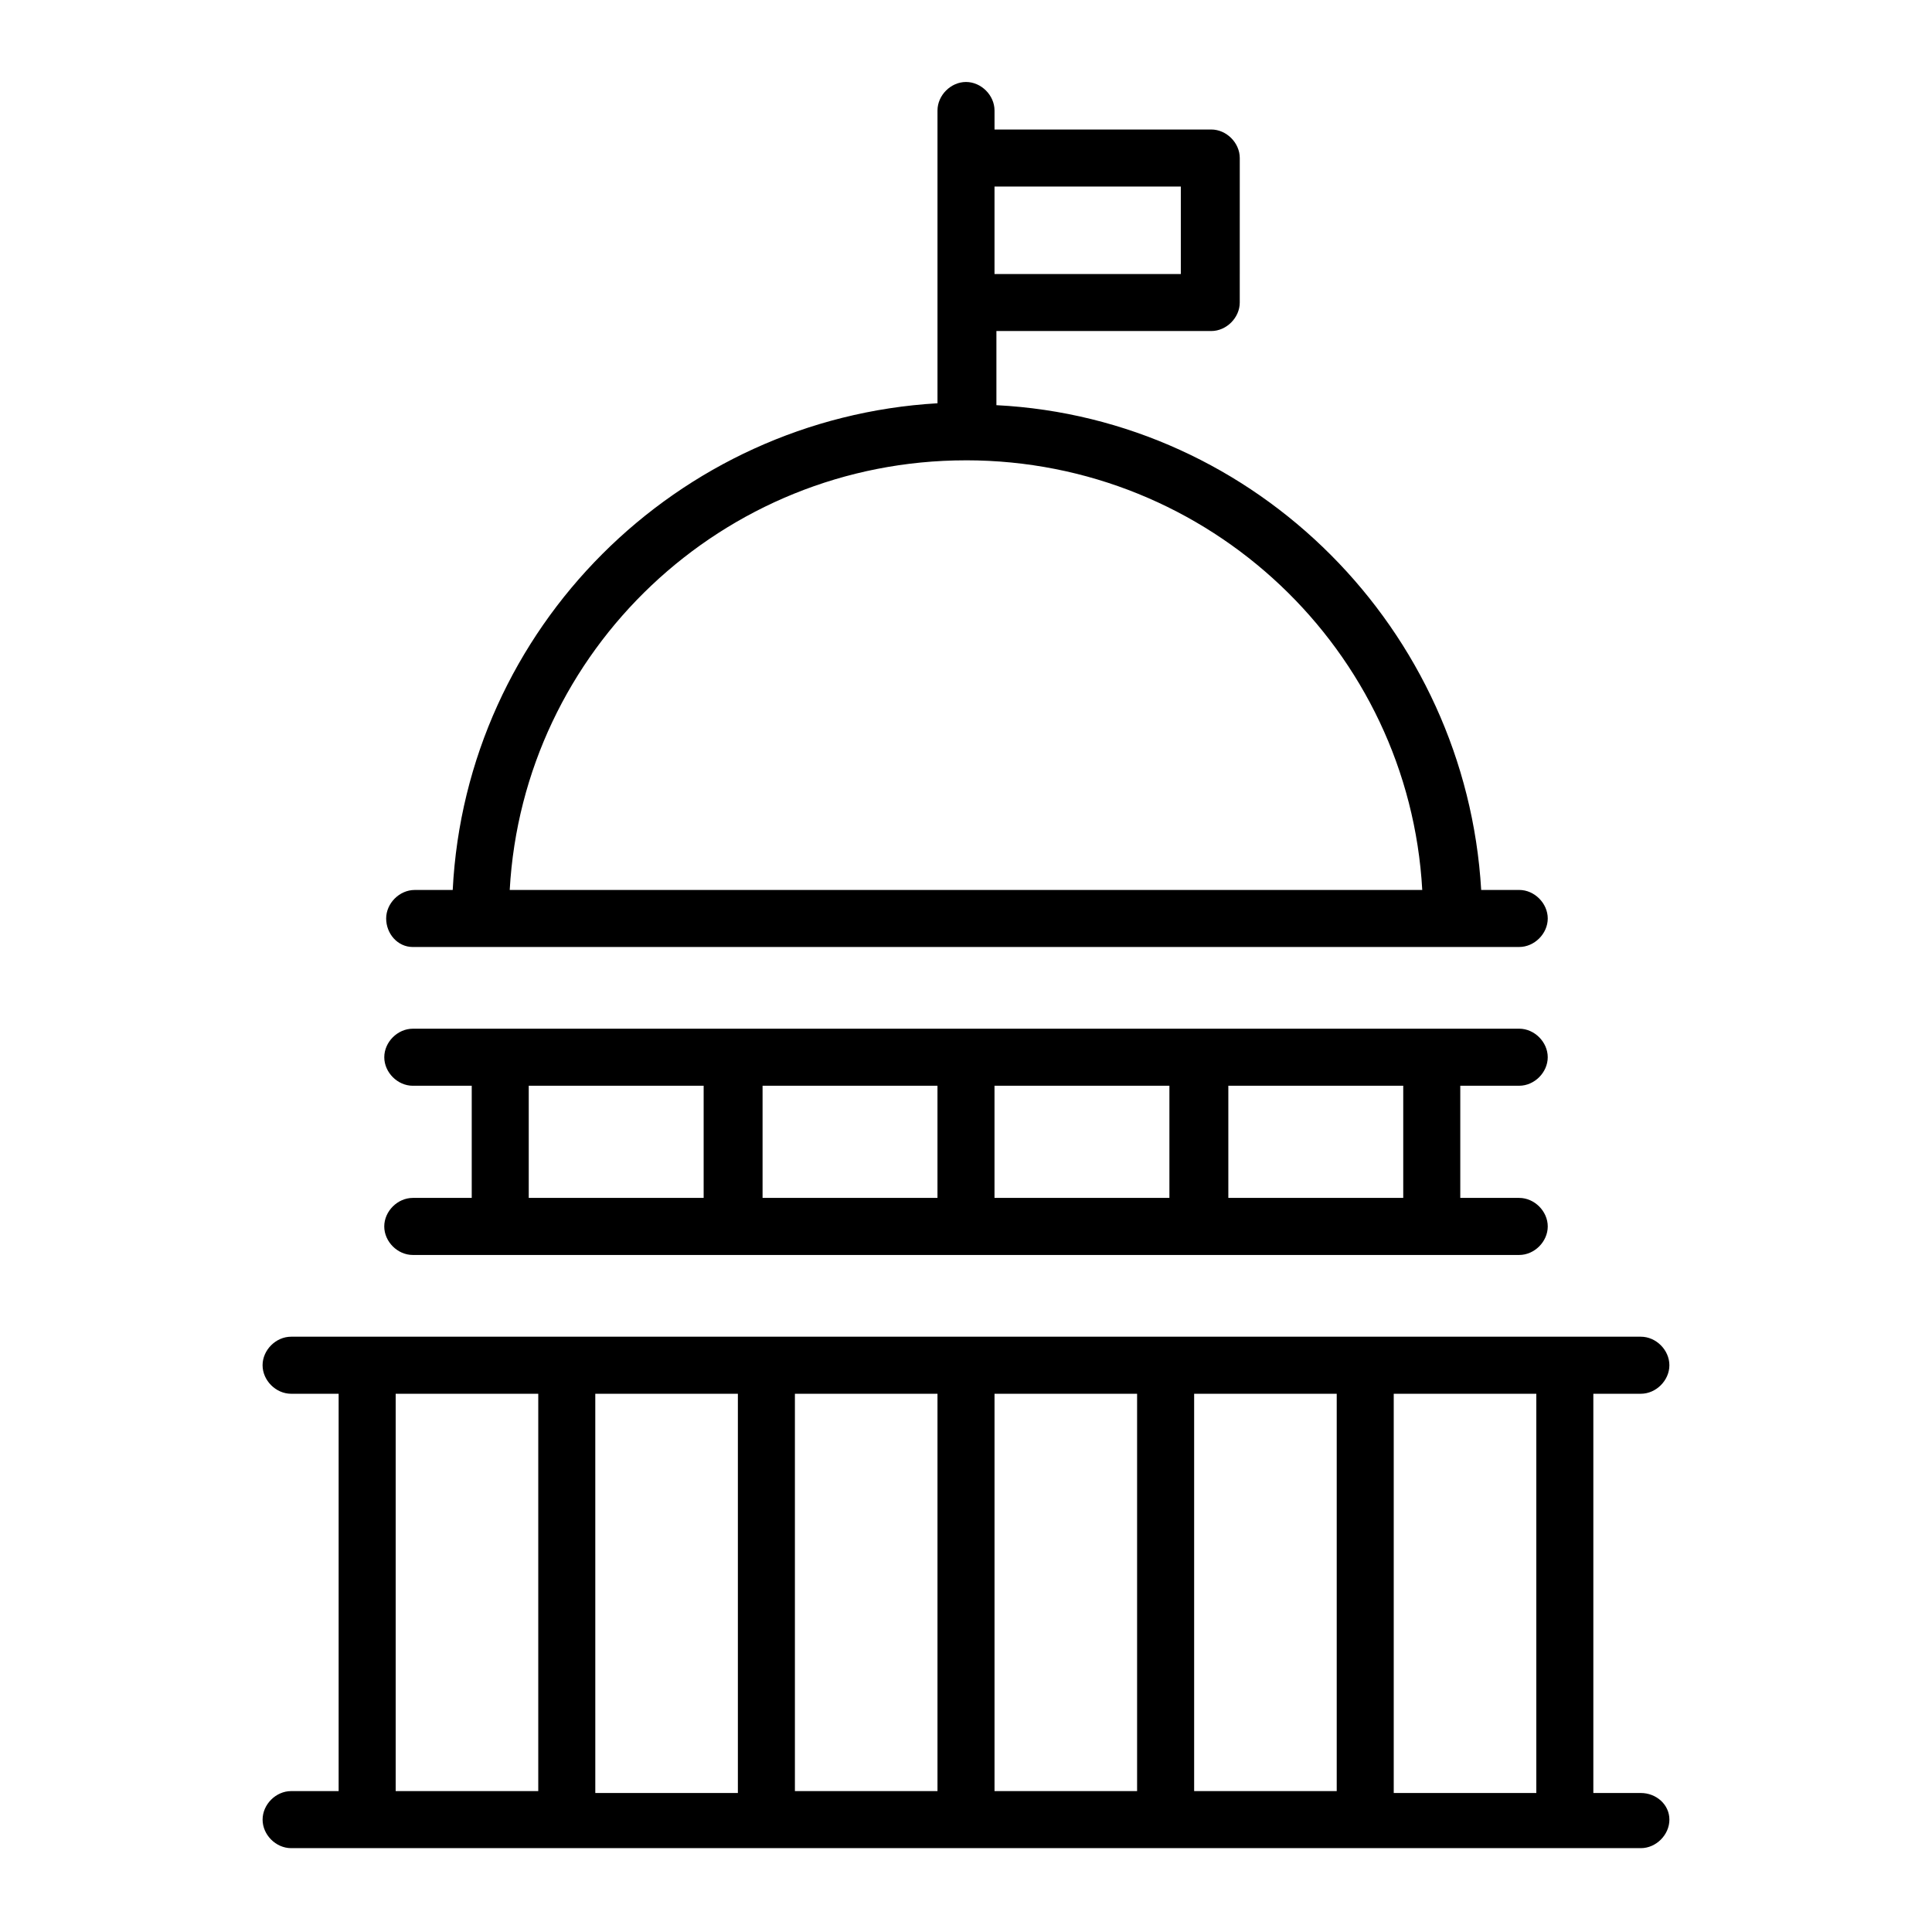
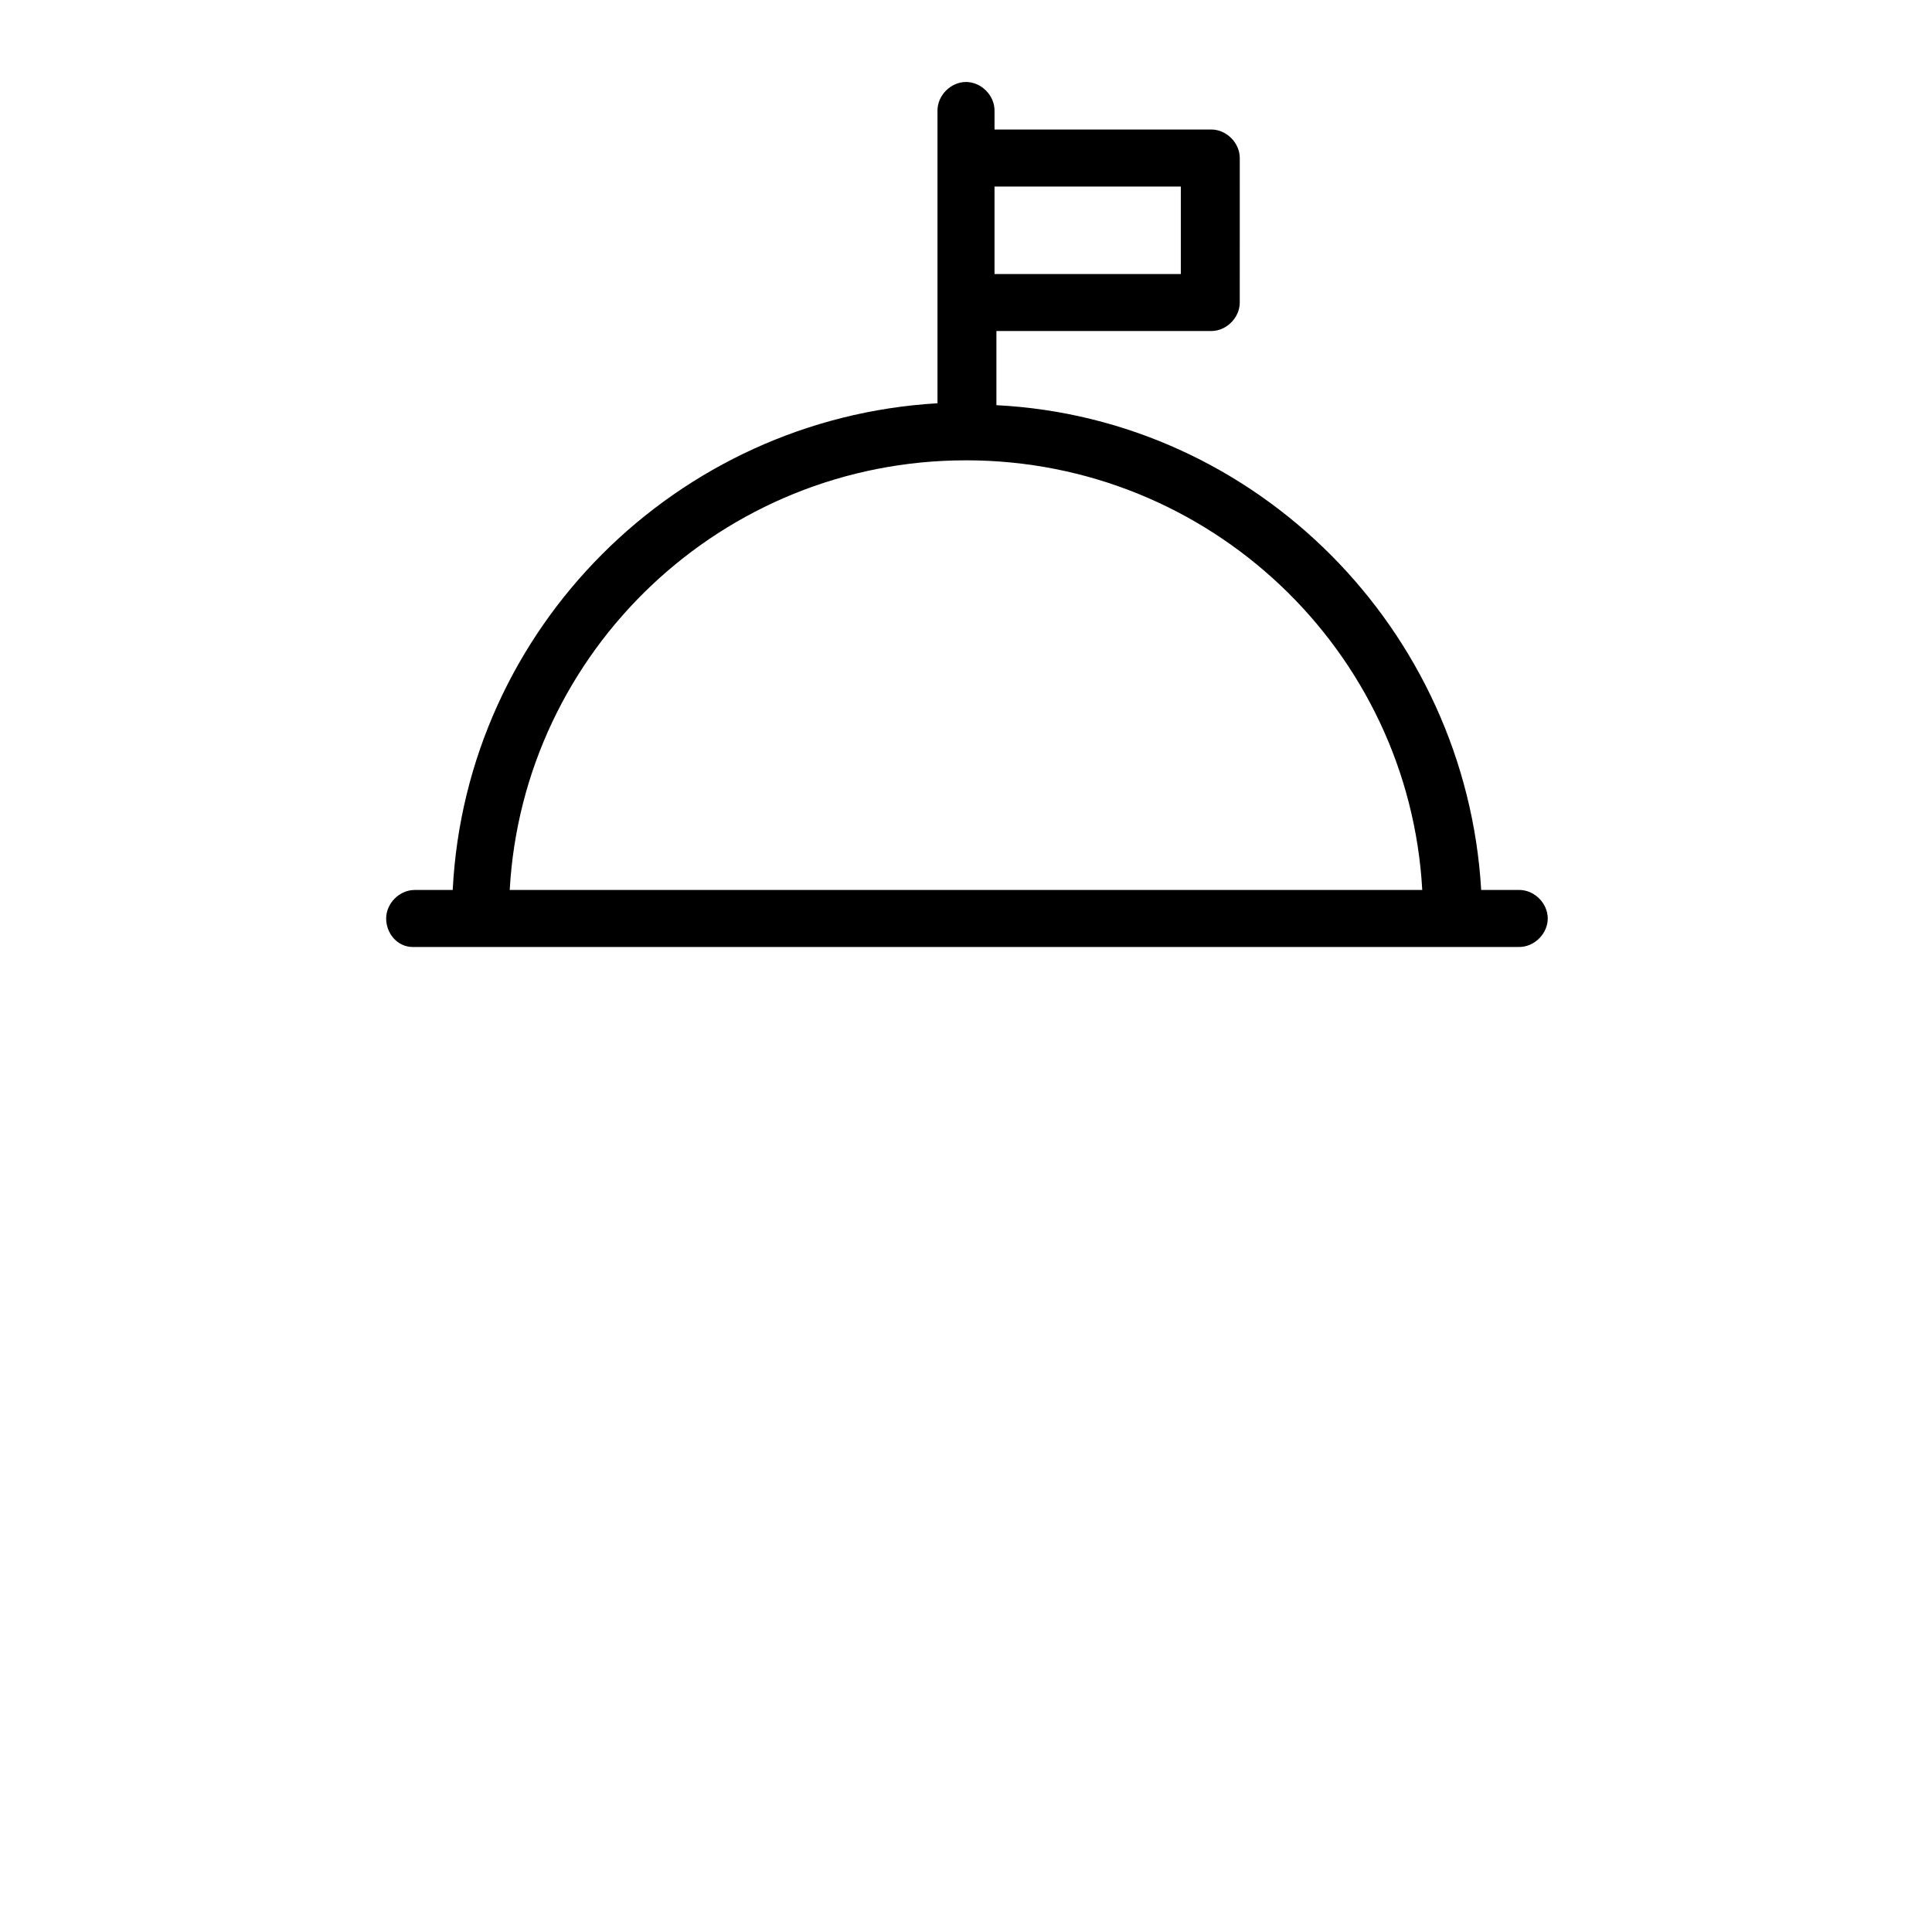
<svg xmlns="http://www.w3.org/2000/svg" fill="#000000" width="800px" height="800px" version="1.1" viewBox="144 144 512 512">
  <g>
-     <path d="m578.85 619.16h-12.598v-105.8h12.594c4.031 0 7.559-3.527 7.559-7.559s-3.527-7.559-7.559-7.559h-357.7c-4.031 0-7.559 3.527-7.559 7.559s3.527 7.559 7.559 7.559h12.598v105.3h-12.594c-4.031 0-7.559 3.527-7.559 7.559s3.527 7.559 7.559 7.559h357.7c4.031 0 7.559-3.527 7.559-7.559-0.004-4.031-3.527-7.055-7.559-7.055zm-27.711 0h-37.785v-105.8h37.785zm-196.48-105.8h37.785v105.3h-37.785zm-15.113 105.8h-37.785l-0.004-105.8h37.789zm68.012-105.8h37.785v105.3h-37.785zm52.902 0h37.785v105.3h-37.785zm-211.6 0h37.785v105.3h-37.785z" />
-     <path d="m253.39 461.46c-4.031 0-7.559 3.527-7.559 7.559s3.527 7.559 7.559 7.559h293.22c4.031 0 7.559-3.527 7.559-7.559s-3.527-7.559-7.559-7.559h-15.621v-29.727h15.617c4.031 0 7.559-3.527 7.559-7.559s-3.527-7.559-7.559-7.559l-293.21 0.004c-4.031 0-7.559 3.527-7.559 7.559s3.527 7.559 7.559 7.559l15.617-0.004v29.727zm139.05 0h-46.352v-29.727h46.352zm15.113-29.727h46.352v29.727h-46.352zm108.32 29.727h-46.352v-29.727h46.352zm-231.75-29.727h46.352v29.727h-46.352z" />
    <path d="m253.39 394.96h293.22c4.031 0 7.559-3.527 7.559-7.559-0.004-4.031-3.531-7.555-7.562-7.555h-10.078c-4.031-69.023-59.449-124.95-128.47-128.47v-19.648h56.93c4.031 0 7.559-3.527 7.559-7.559l0.004-38.289c0-4.031-3.527-7.559-7.559-7.559l-57.434 0.004v-5.039c0-4.031-3.527-7.559-7.559-7.559-4.027 0-7.555 3.527-7.555 7.559v77.586c-69.023 4.031-124.95 59.449-128.47 128.98h-10.078c-4.031 0-7.559 3.527-7.559 7.559 0.004 4.027 3.027 7.555 7.059 7.555zm203.54-201.52v23.176h-49.375v-23.176zm-56.93 72.547c64.488 0 117.39 50.383 120.91 113.86l-241.83 0.004c3.523-63.48 56.426-113.86 120.91-113.86z" />
  </g>
</svg>